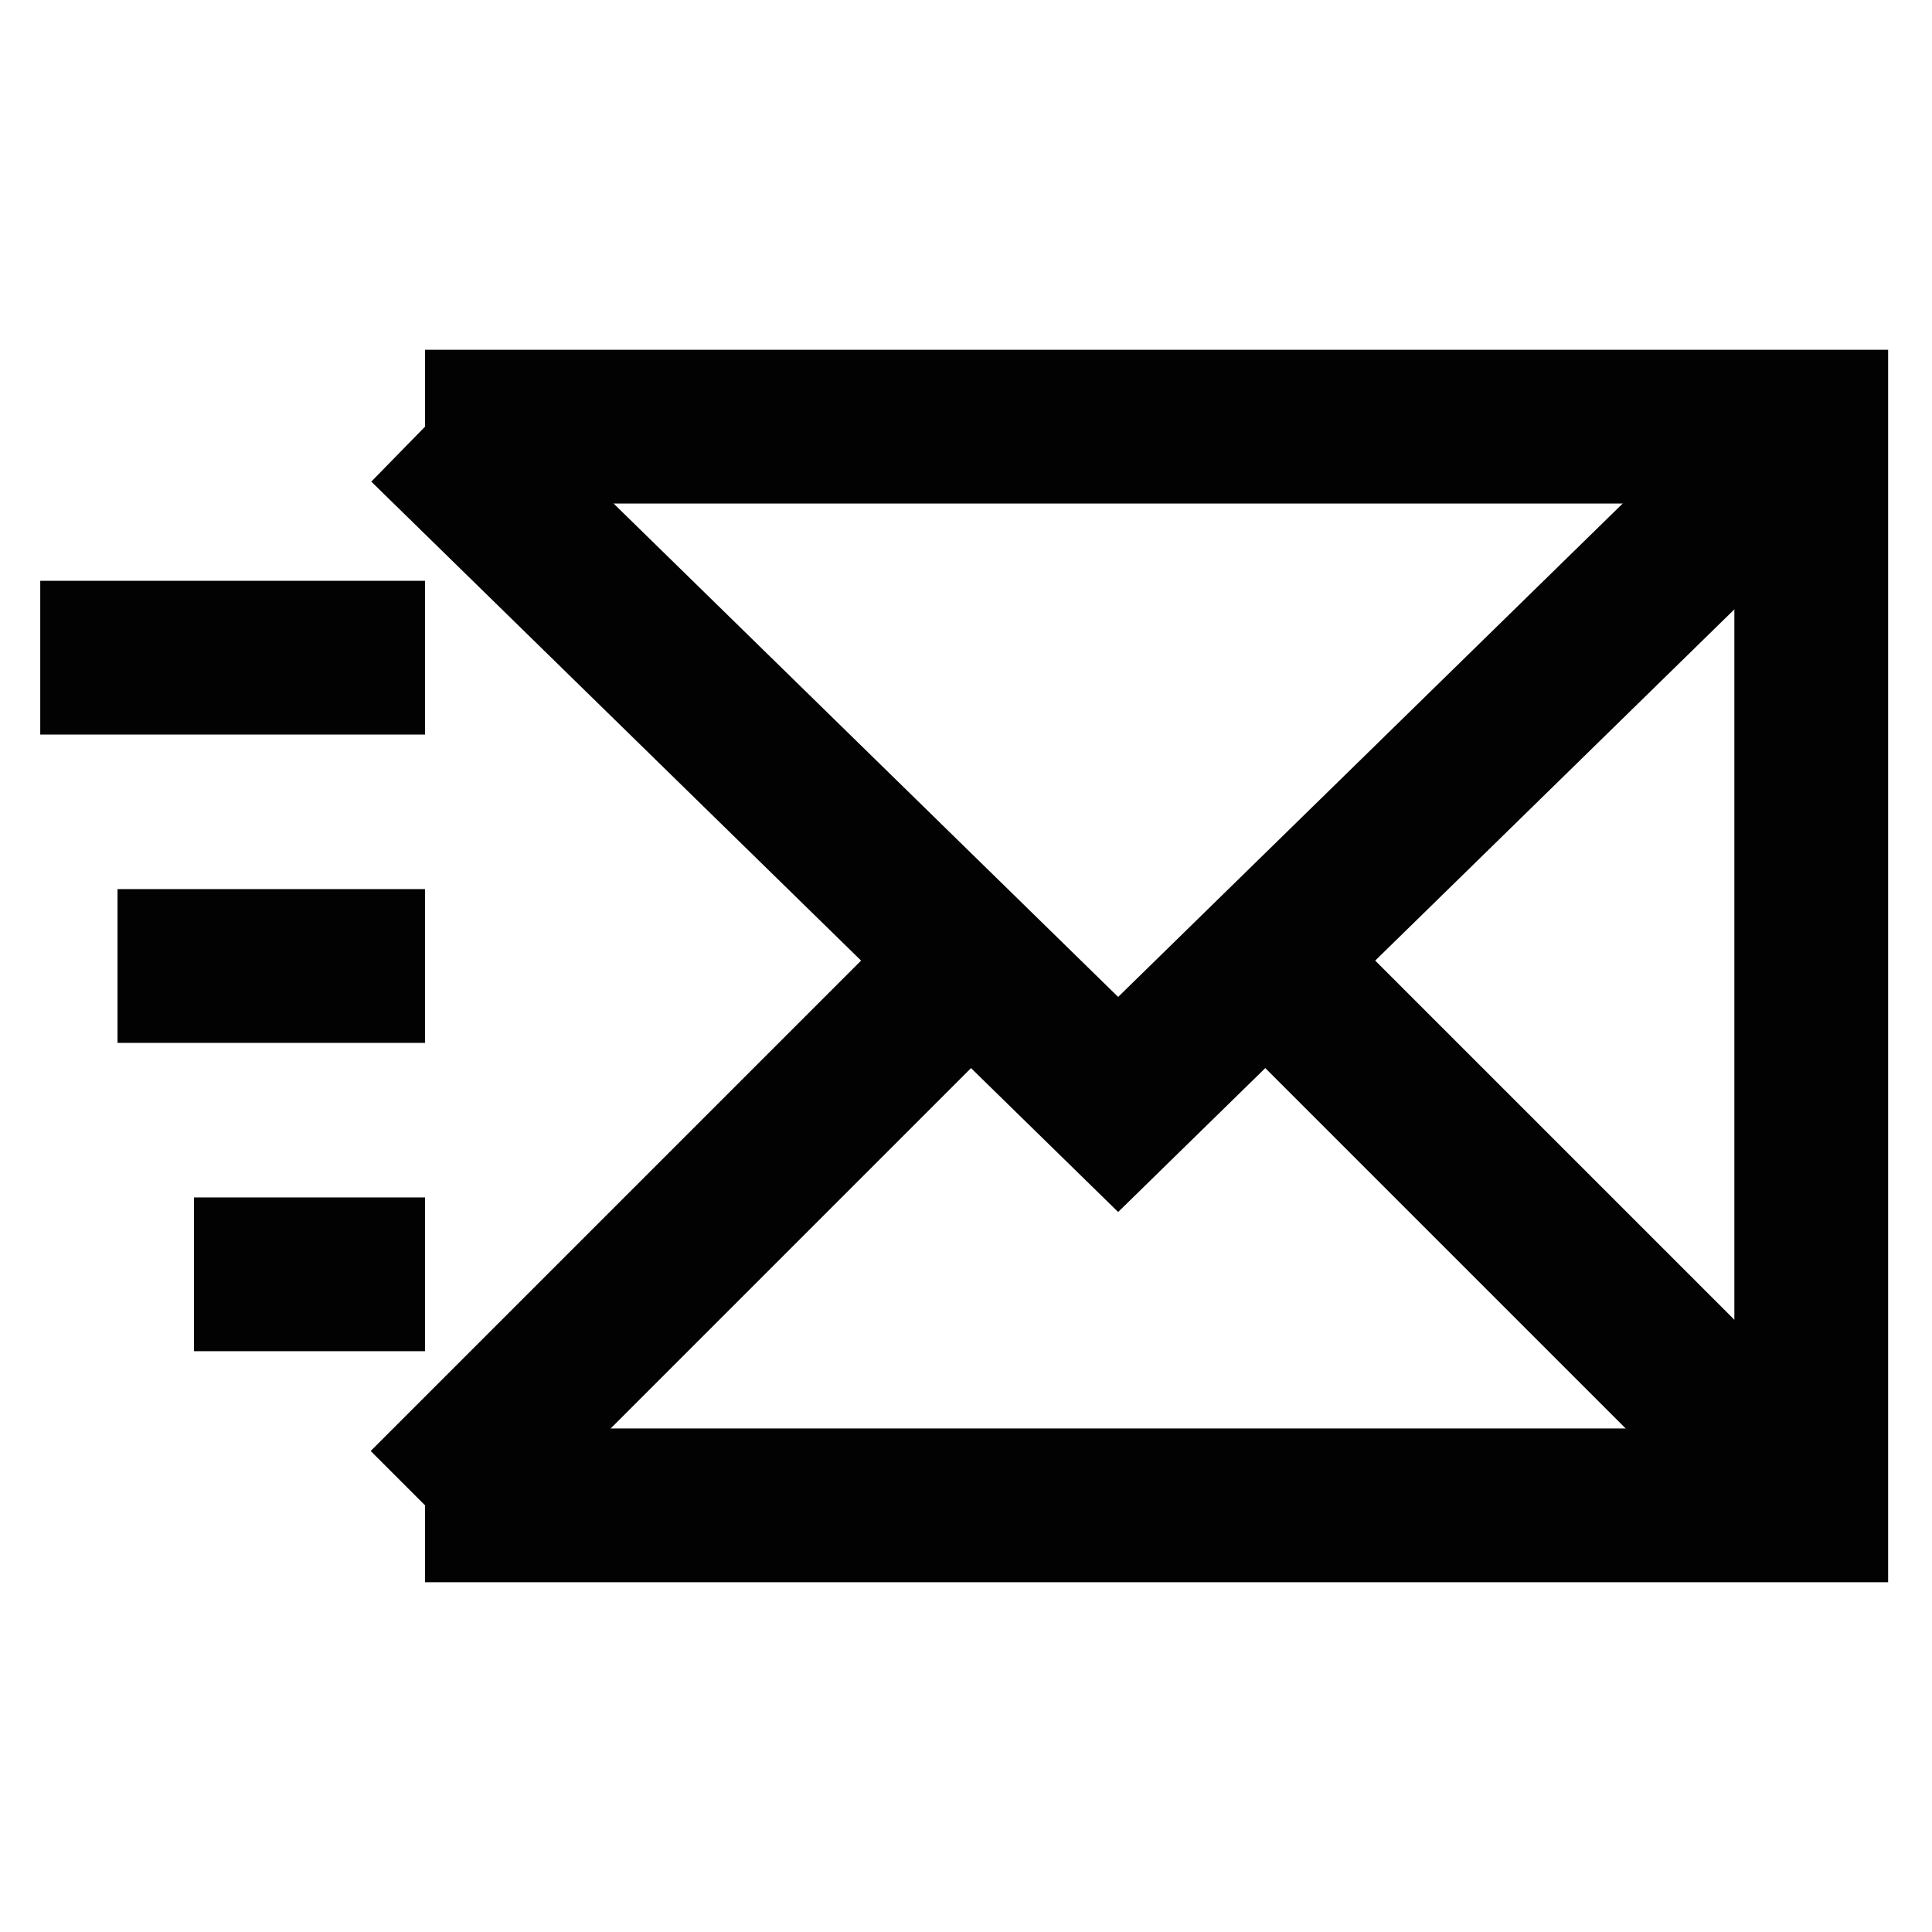
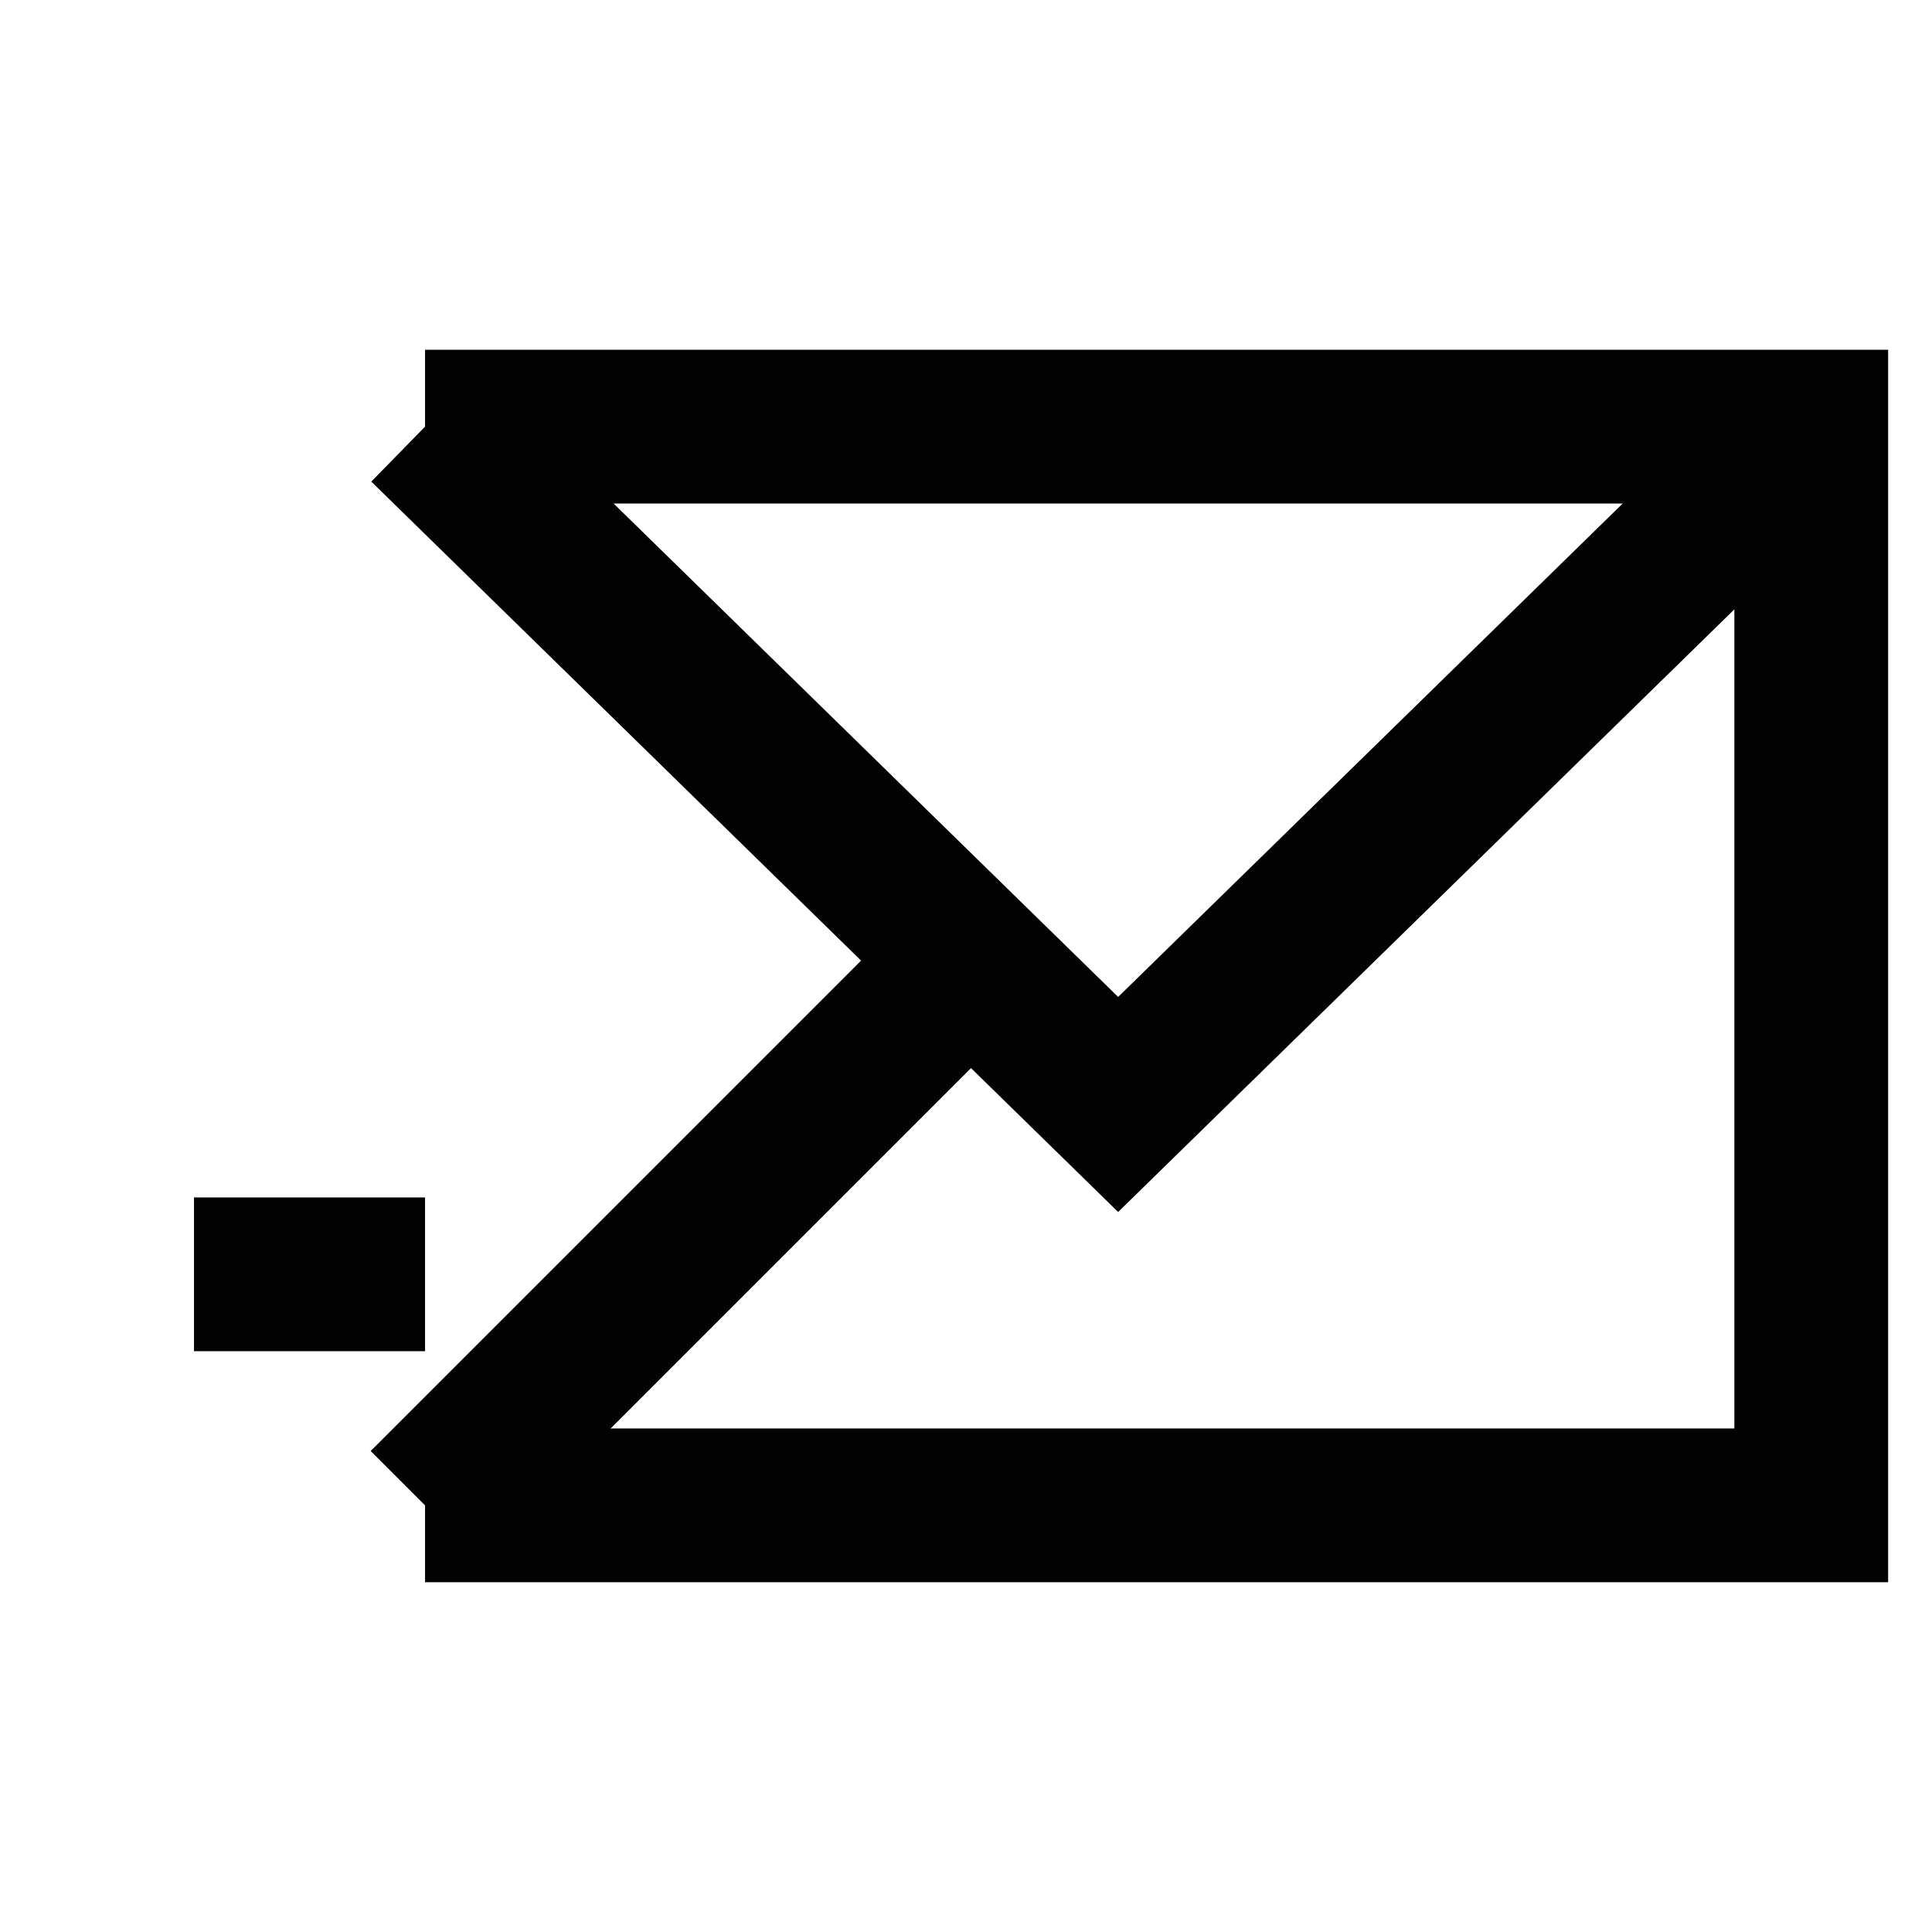
<svg xmlns="http://www.w3.org/2000/svg" width="800px" height="800px" viewBox="0 0 24 24" id="Layer_1" data-name="Layer 1">
  <defs>
    <style>.cls-1{fill:none;stroke:#020202;stroke-miterlimit:10;stroke-width:1.91px;}</style>
  </defs>
-   <line class="cls-1" x1="0.5" y1="8.17" x2="5.28" y2="8.17" />
-   <line class="cls-1" x1="1.46" y1="12" x2="5.28" y2="12" />
  <line class="cls-1" x1="2.41" y1="15.83" x2="5.28" y2="15.83" />
  <polyline class="cls-1" points="5.28 18.7 22.5 18.7 22.5 5.3 5.28 5.3" />
  <polyline class="cls-1" points="5.28 5.3 13.89 13.72 22.5 5.3" />
  <line class="cls-1" x1="11.98" y1="12" x2="5.28" y2="18.7" />
-   <line class="cls-1" x1="22.5" y1="18.7" x2="15.8" y2="12" />
</svg>